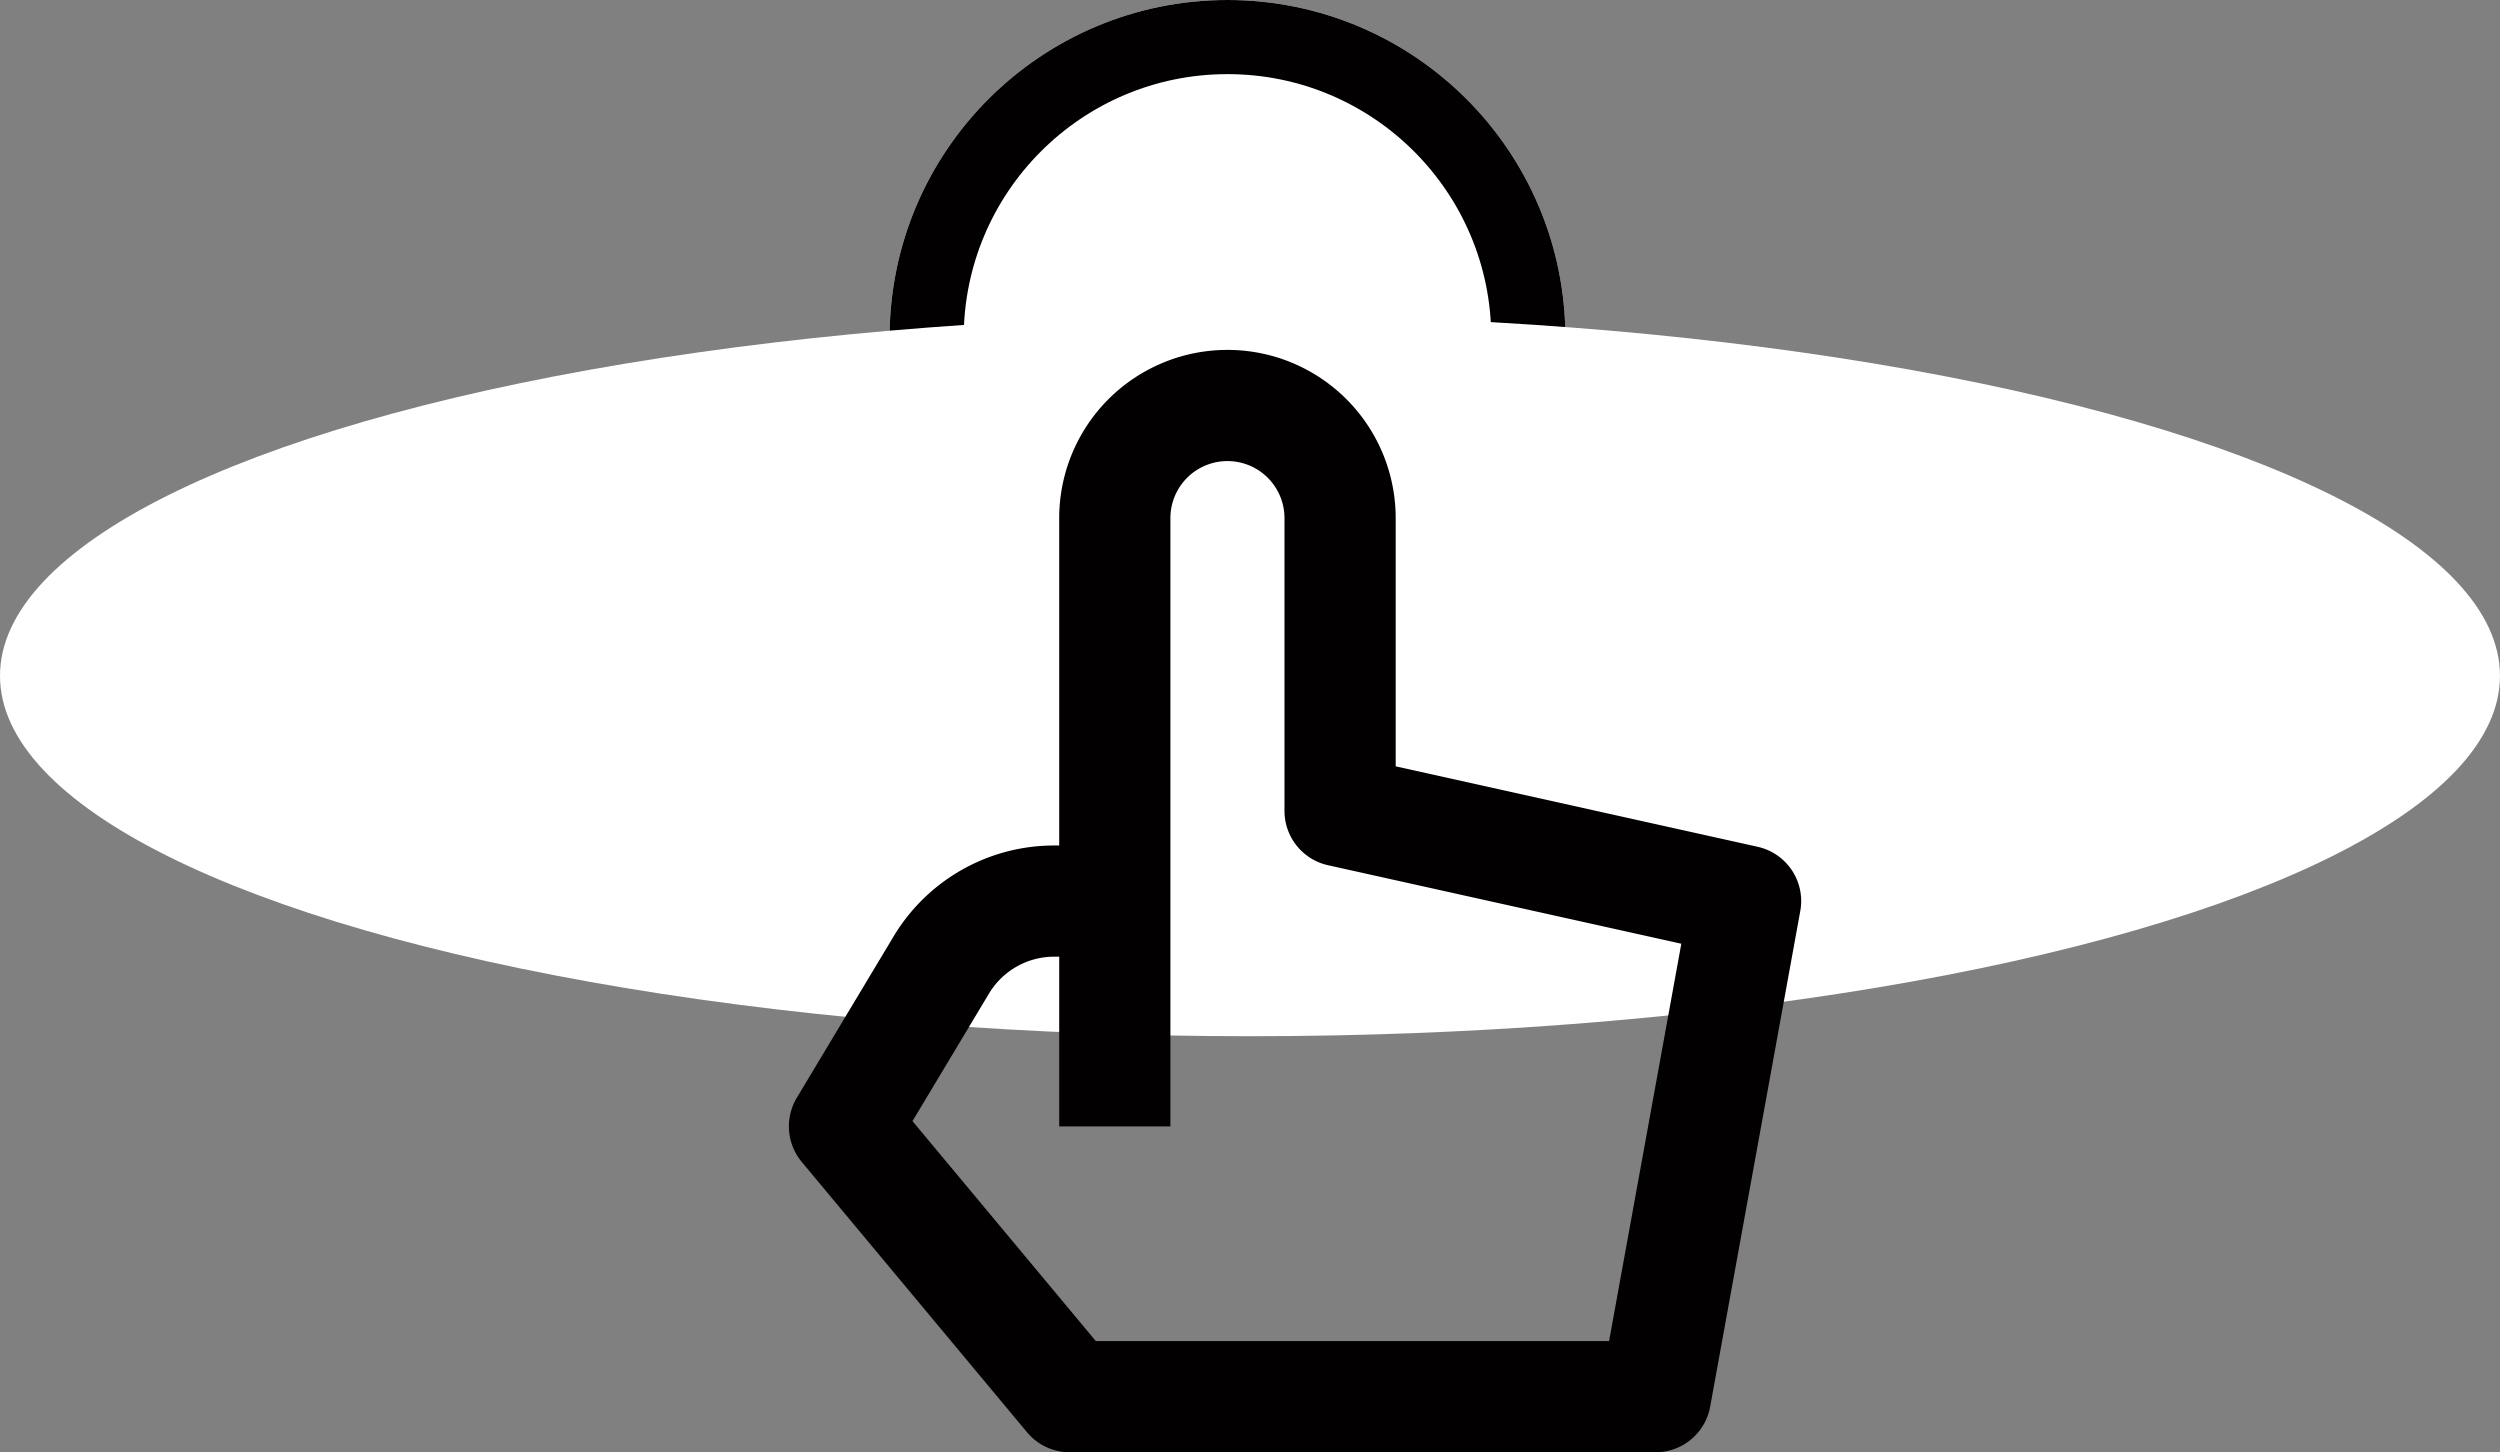
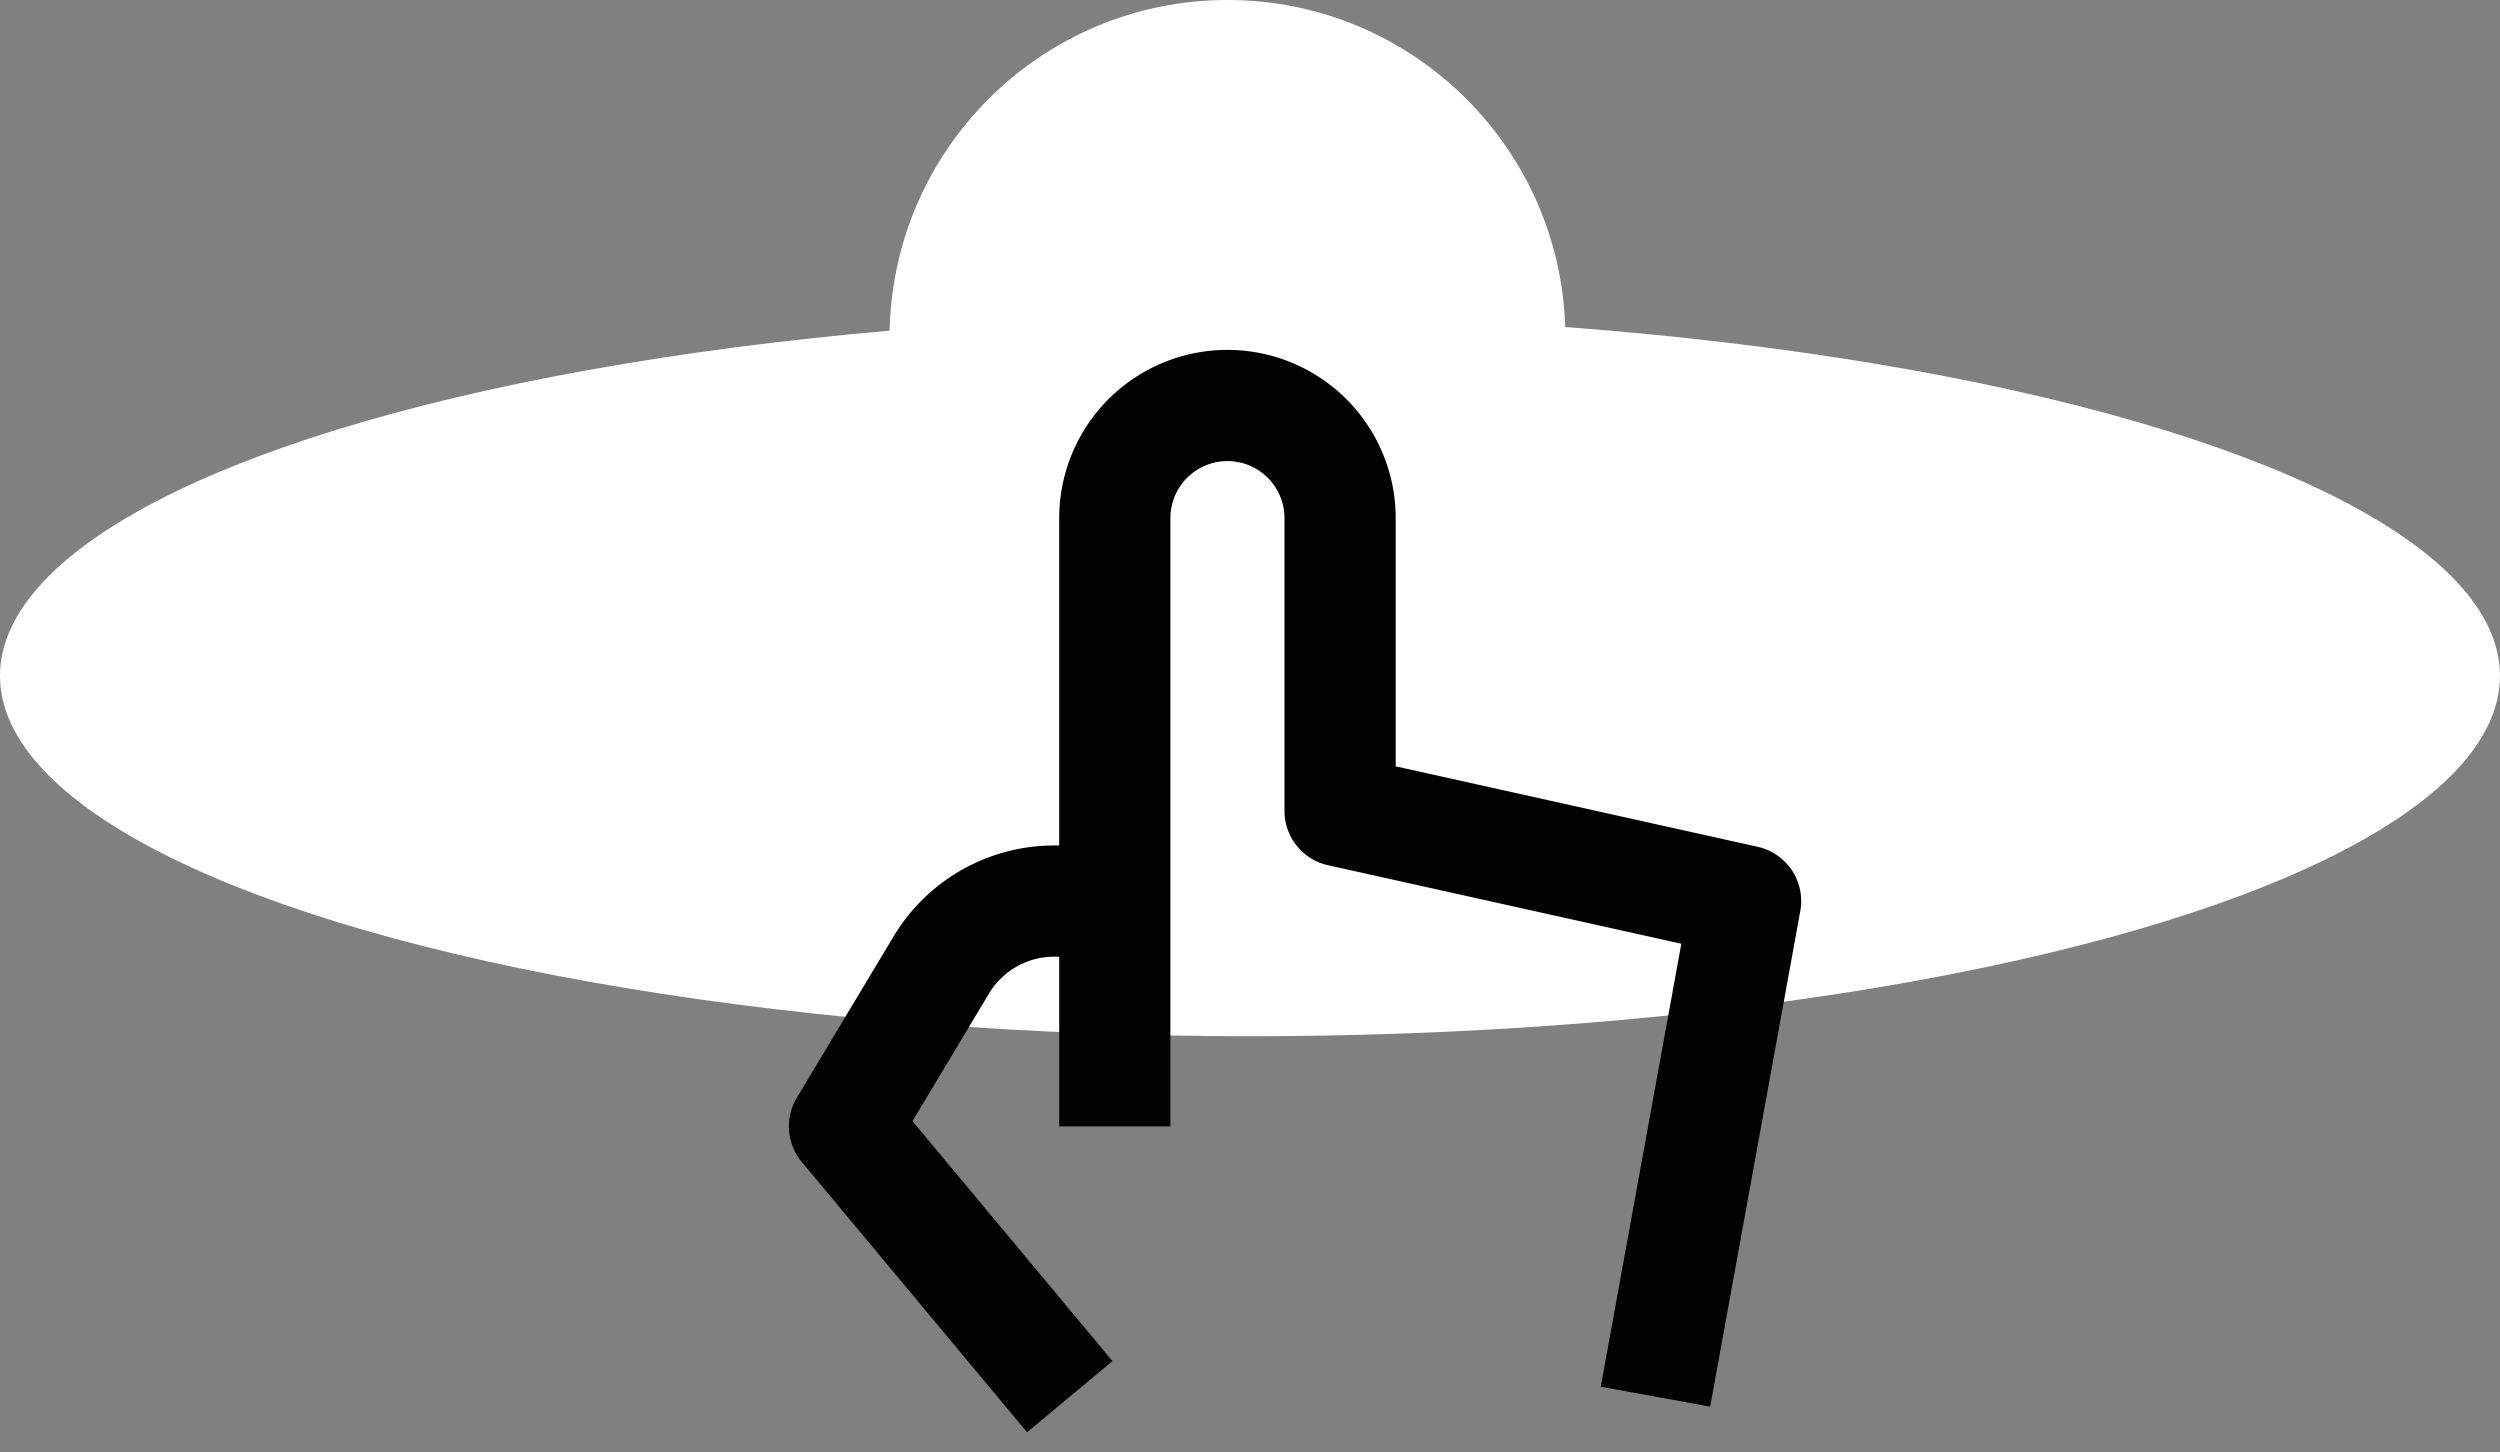
<svg xmlns="http://www.w3.org/2000/svg" id="streamline-cursor-hand-finger--interface-essential--24x24" width="67.449" height="39.182" viewBox="0 0 67.449 39.182">
  <rect x="0" y="0" width="67.449" height="39.182" fill="#808080" stroke="none" />
  <g id="Ellipse_363" data-name="Ellipse 363" transform="translate(24)" fill="#fff" stroke="#020000" stroke-width="2">
    <circle cx="9.117" cy="9.117" r="9.117" stroke="none" />
-     <circle cx="9.117" cy="9.117" r="8.117" fill="none" />
  </g>
  <ellipse id="Ellipse_364" data-name="Ellipse 364" cx="33.724" cy="9.724" rx="33.724" ry="9.724" transform="translate(0 8.509)" fill="#fff" />
-   <path id="Path_1434" data-name="Path 1434" d="M8.078,27.742,2,20.449l2.612-4.354a3.551,3.551,0,0,1,3.044-1.724H9.293V4.039a3.039,3.039,0,1,1,6.078,0v7.9l10.94,2.431L23.88,27.742ZM9.293,14.371v6.078" transform="translate(20.784 9.94)" fill="none" stroke="#020000" stroke-linejoin="round" stroke-width="3" />
+   <path id="Path_1434" data-name="Path 1434" d="M8.078,27.742,2,20.449l2.612-4.354a3.551,3.551,0,0,1,3.044-1.724H9.293V4.039a3.039,3.039,0,1,1,6.078,0v7.9l10.94,2.431L23.88,27.742M9.293,14.371v6.078" transform="translate(20.784 9.94)" fill="none" stroke="#020000" stroke-linejoin="round" stroke-width="3" />
</svg>